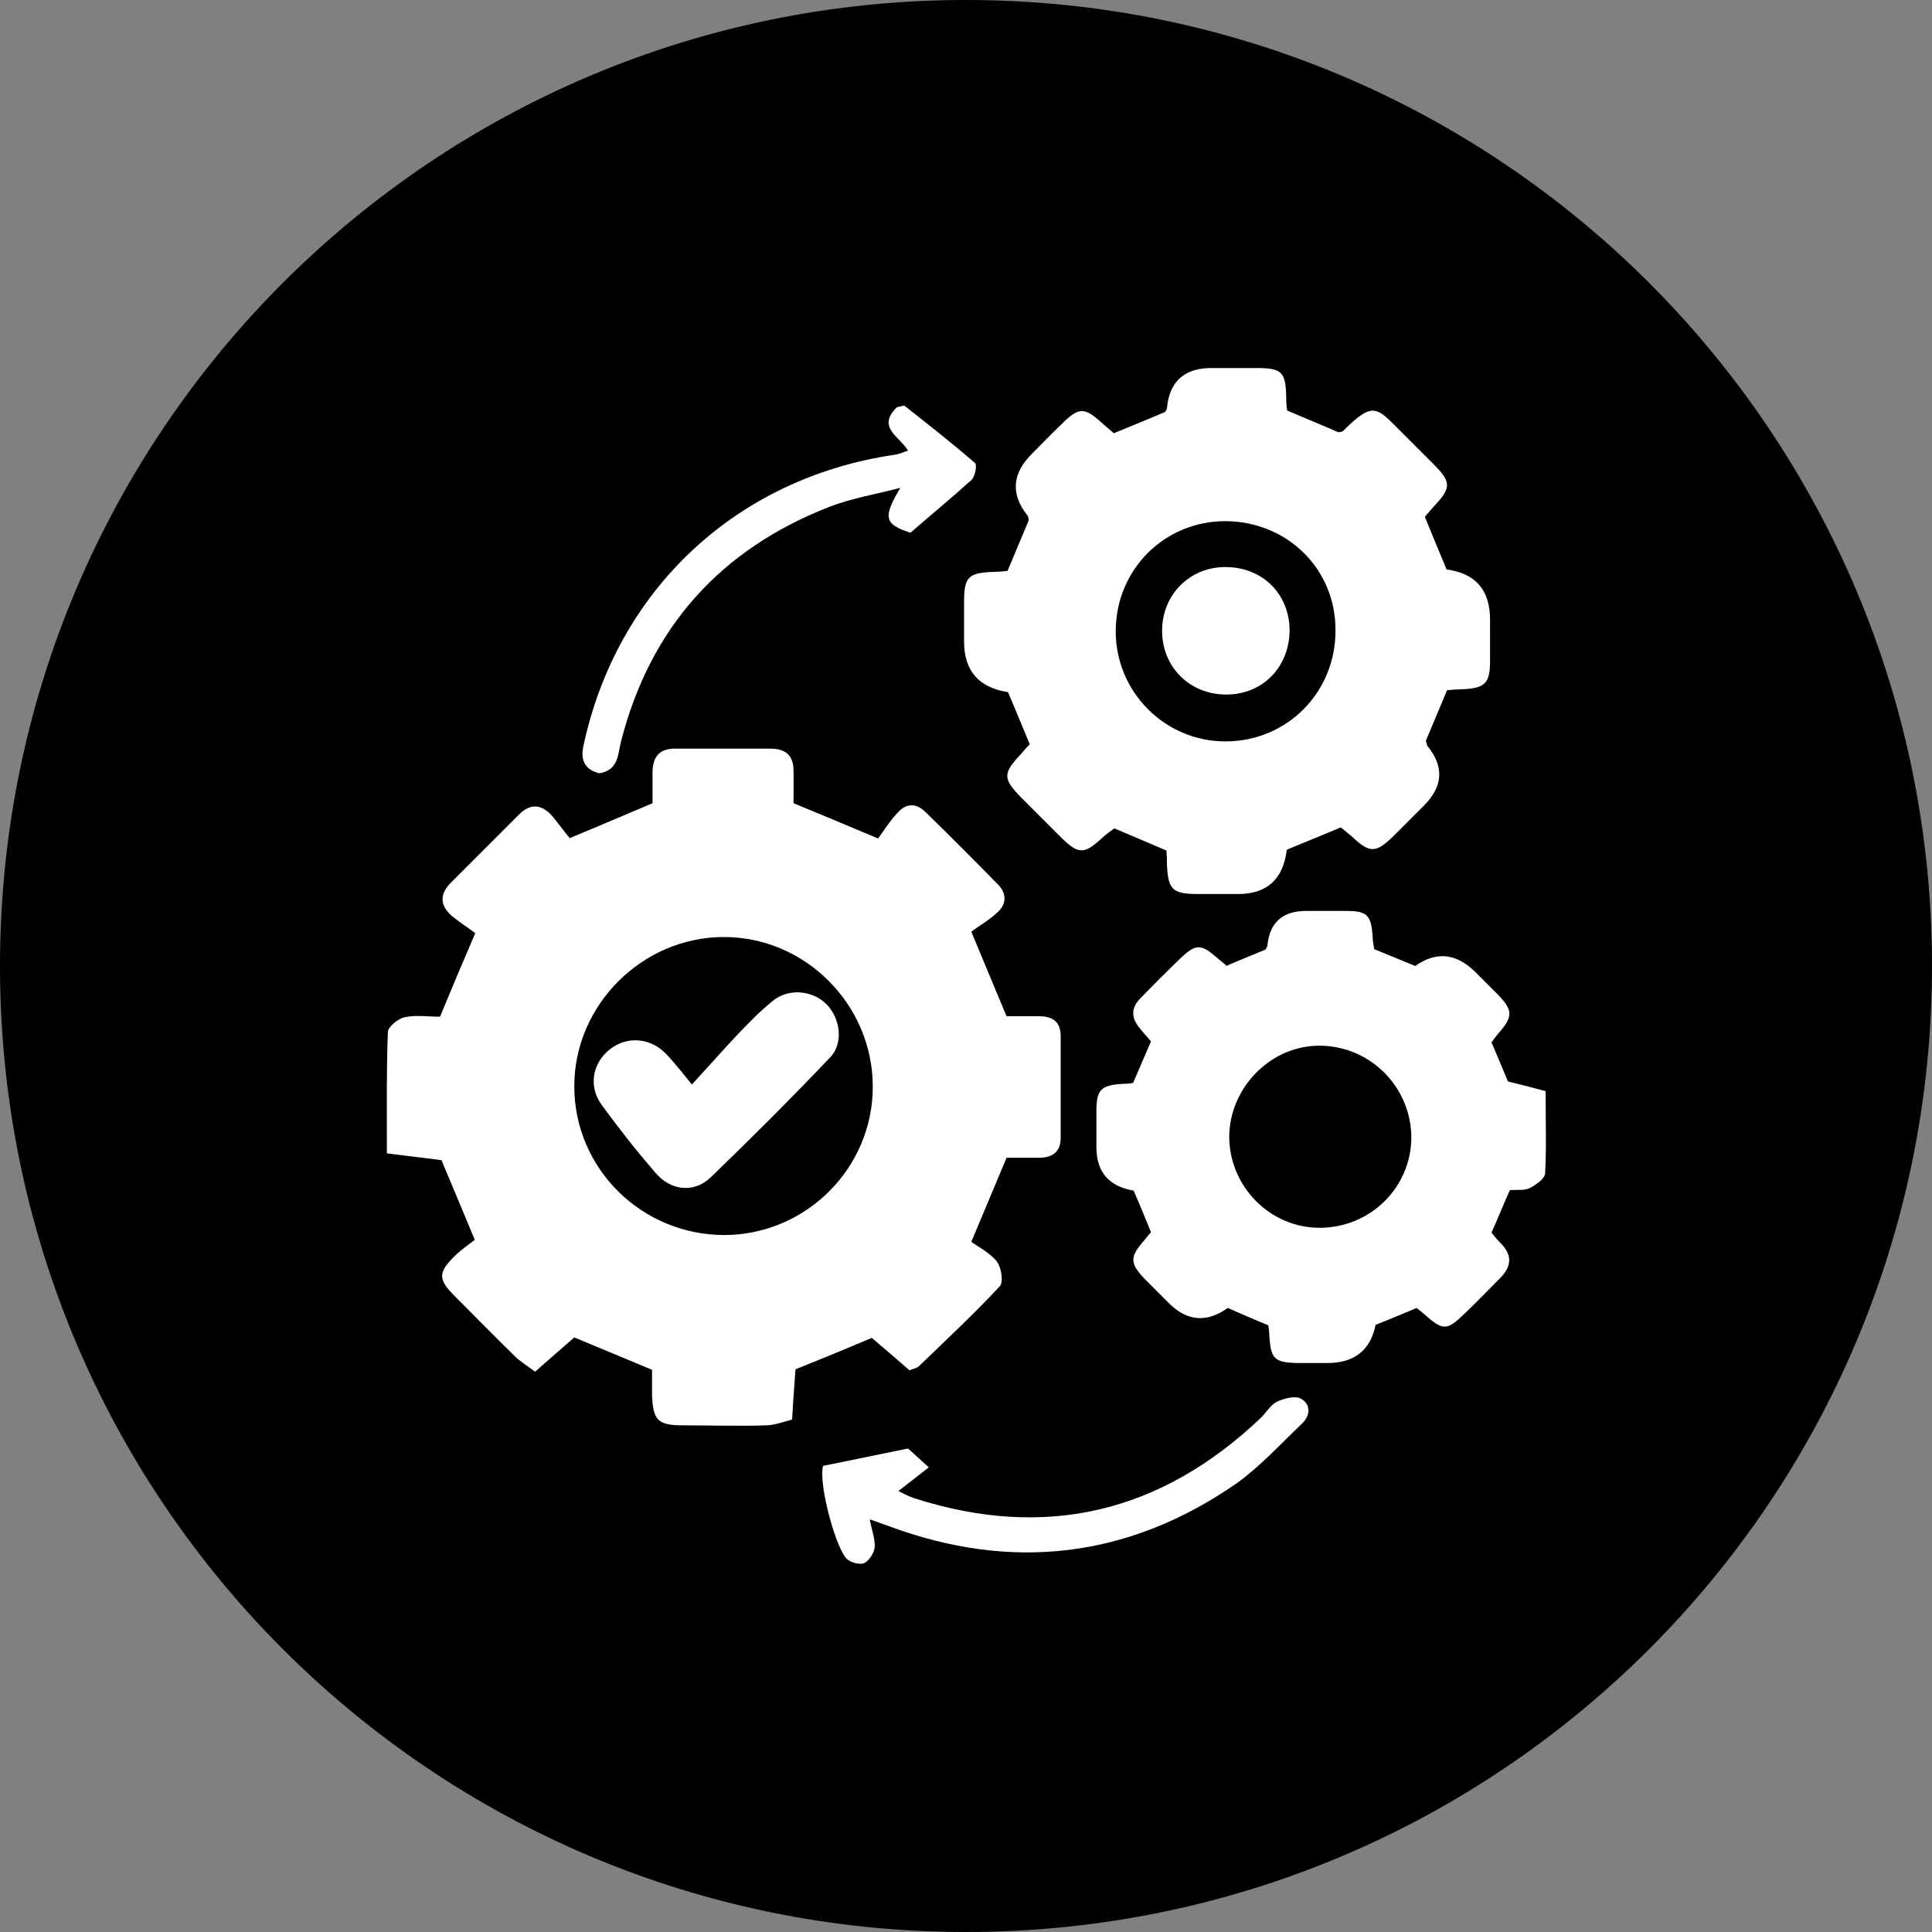
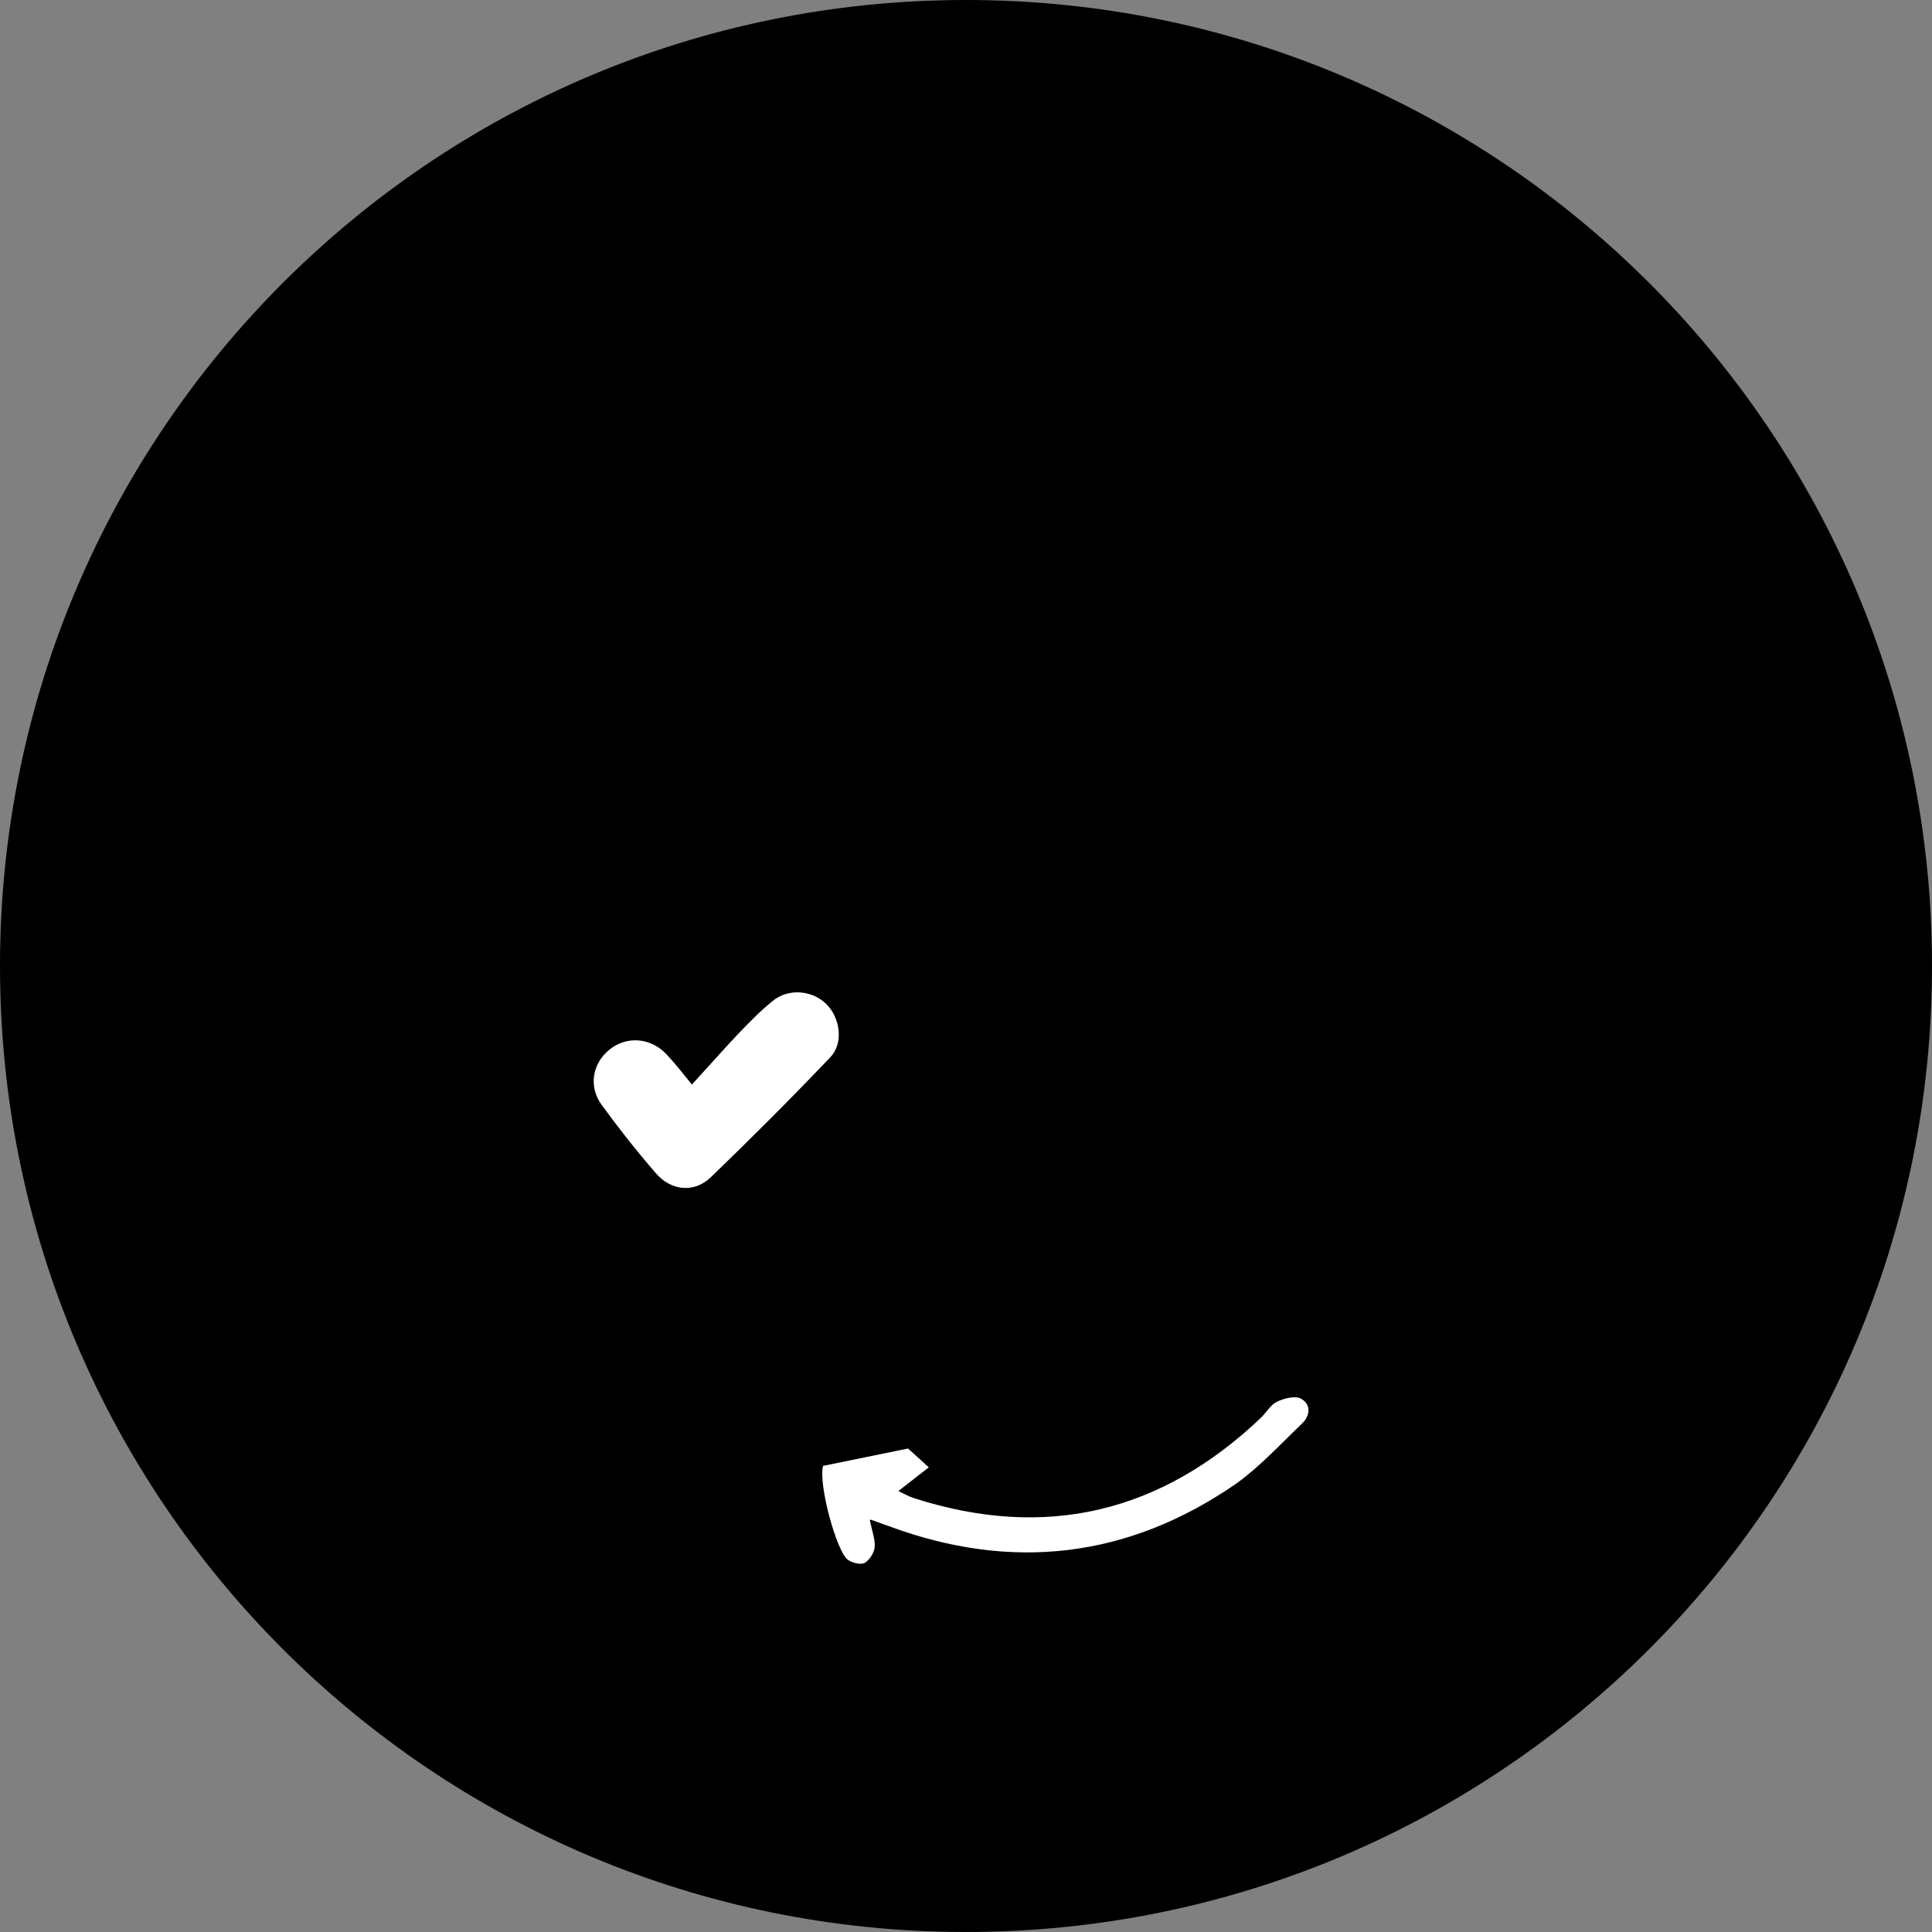
<svg xmlns="http://www.w3.org/2000/svg" id="Layer_1" viewBox="0 0 40 40">
  <rect x="0" y="0" width="40" height="40" fill="#808080" stroke="none" />
  <defs>
    <style>.cls-1{fill:#fff;}</style>
  </defs>
  <path d="M20,40c11.05,0,20-8.95,20-20S31.05,0,20,0,0,8.95,0,20s8.95,20,20,20Z" />
  <g>
-     <path class="cls-1" d="M11.8,17.35c.63-.26,1.14-.48,1.71-.72,0-.19,0-.41,0-.63,0-.33,.14-.51,.49-.5,.65,0,1.3,0,1.95,0,.33,0,.48,.15,.48,.47,0,.23,0,.46,0,.66,.58,.24,1.09,.45,1.75,.73,.11-.15,.24-.36,.41-.54,.18-.2,.39-.19,.58,0,.5,.49,1,.99,1.49,1.49,.19,.19,.18,.41-.01,.58-.18,.17-.4,.29-.54,.4,.28,.67,.49,1.18,.73,1.75,.21,0,.44,0,.67,0,.29,0,.45,.12,.45,.41,0,.7,0,1.4,0,2.11,0,.27-.15,.4-.42,.41-.23,0-.47,0-.7,0-.23,.55-.45,1.07-.73,1.74,.15,.11,.39,.23,.53,.41,.09,.12,.14,.42,.06,.51-.54,.58-1.12,1.12-1.69,1.67-.03,.02-.07,.03-.18,.07-.24-.21-.51-.44-.78-.67-.52,.22-1.03,.43-1.58,.65-.02,.31-.05,.64-.07,1.04-.19,.05-.37,.12-.55,.12-.57,.02-1.14,0-1.72,0-.51,0-.61-.11-.63-.62,0-.18,0-.36,0-.53-.55-.23-1.06-.44-1.61-.67-.25,.22-.52,.45-.81,.71-.16-.12-.31-.21-.42-.32-.42-.41-.83-.83-1.24-1.24-.35-.35-.36-.49,0-.84,.13-.13,.28-.23,.41-.33-.25-.6-.47-1.13-.69-1.65-.37-.05-.74-.09-1.13-.14,0-.9-.01-1.7,.02-2.51,0-.11,.21-.28,.35-.31,.23-.05,.49-.01,.73-.01,.23-.56,.45-1.08,.73-1.73-.13-.1-.32-.22-.49-.36-.25-.22-.25-.46,0-.7,.46-.46,.92-.92,1.38-1.38,.24-.25,.47-.24,.7,.01,.14,.17,.27,.35,.38,.48Zm3.19,8.22c1.69,0,3.08-1.38,3.08-3.07,0-1.71-1.41-3.11-3.1-3.1-1.68,.01-3.08,1.41-3.08,3.09,0,1.7,1.39,3.08,3.11,3.08Z" />
-     <path class="cls-1" d="M26.64,17.6q-.11,.91-1.01,.91c-.27,0-.55,0-.82,0-.54,0-.63-.09-.65-.63,0-.08,0-.15-.01-.27-.35-.15-.7-.3-1.08-.46-.07,.06-.16,.11-.23,.18-.4,.37-.51,.37-.9-.02-.27-.27-.53-.53-.8-.8-.38-.39-.38-.5,0-.9,.05-.06,.1-.12,.18-.2-.15-.36-.3-.73-.45-1.08q-.91-.14-.91-1.05c0-.27,0-.55,0-.82,0-.52,.09-.6,.61-.62,.09,0,.18-.01,.29-.02,.15-.36,.3-.72,.44-1.05-.01-.05-.01-.08-.03-.1q-.52-.66,.09-1.27c.2-.2,.4-.41,.61-.61,.37-.37,.48-.37,.87-.01,.07,.06,.14,.12,.22,.19,.36-.15,.71-.29,1.06-.44,.02-.03,.04-.05,.04-.08q.08-.83,.92-.83c.31,0,.62,0,.94,0,.52,0,.6,.08,.61,.61,0,.08,0,.16,.02,.27,.35,.15,.72,.3,1.06,.45,.05-.01,.08-.01,.1-.03,.65-.65,.7-.47,1.24,.06,.21,.21,.42,.42,.63,.63,.37,.37,.37,.49,.01,.87-.06,.07-.12,.14-.19,.22,.15,.37,.3,.73,.45,1.09q.9,.12,.9,1.04c0,.29,0,.57,0,.86,0,.46-.11,.56-.57,.58-.1,0-.2,.01-.32,.02-.15,.36-.3,.72-.44,1.05,.02,.05,.02,.08,.03,.1q.53,.64-.07,1.24c-.21,.21-.42,.42-.63,.63-.37,.36-.49,.36-.87,0-.07-.06-.14-.11-.22-.18-.36,.15-.72,.3-1.09,.45Zm-1.27-6.81c-1.27,0-2.27,1.01-2.27,2.28,0,1.26,1.02,2.28,2.27,2.28,1.28,0,2.29-1.02,2.28-2.31,0-1.27-1.01-2.25-2.29-2.25Z" />
-     <path class="cls-1" d="M25.36,20.01c.3-.13,.58-.24,.84-.35,.02-.04,.04-.06,.04-.08q.07-.72,.8-.72c.27,0,.55,0,.82,0,.45,0,.53,.08,.56,.55,0,.08,.02,.15,.03,.24,.29,.12,.58,.24,.85,.35q.65-.46,1.24,.12c.16,.16,.31,.31,.47,.47,.32,.33,.32,.46,0,.82-.04,.05-.08,.1-.13,.17,.12,.28,.24,.57,.34,.81,.28,.07,.52,.13,.78,.2,0,.62,.02,1.16-.01,1.7,0,.11-.19,.24-.32,.31-.11,.05-.25,.03-.41,.04-.13,.29-.25,.59-.38,.88,.07,.09,.13,.16,.19,.22,.24,.24,.23,.47,0,.71-.25,.25-.49,.5-.74,.74-.37,.36-.45,.37-.84,.02-.05-.04-.1-.08-.16-.13-.29,.12-.57,.24-.85,.35q-.16,.79-1,.79c-.21,0-.42,0-.62,0-.48-.01-.55-.09-.58-.57,0-.06-.01-.13-.02-.21-.29-.12-.57-.24-.84-.36q-.66,.47-1.23-.11c-.16-.16-.31-.31-.47-.47-.33-.34-.34-.47-.03-.82,.04-.05,.08-.1,.14-.17-.12-.29-.24-.59-.36-.86q-.77-.13-.77-.9c0-.25,0-.49,0-.74,0-.45,.09-.54,.54-.57,.06,0,.13,0,.22-.02,.12-.28,.24-.56,.37-.86-.08-.09-.16-.18-.23-.27-.18-.21-.19-.42,.01-.62,.26-.27,.53-.54,.8-.8,.35-.34,.45-.34,.81-.02,.05,.04,.1,.08,.17,.14Zm1.96,5.41c1.05,0,1.89-.83,1.9-1.86,0-1.04-.83-1.89-1.87-1.91-1.02-.02-1.89,.85-1.9,1.88,0,1.03,.84,1.89,1.87,1.89Z" />
    <path class="cls-1" d="M18.01,31.48c.05,.23,.11,.4,.1,.55-.01,.12-.11,.27-.21,.33-.08,.04-.26,0-.35-.07-.23-.17-.61-1.56-.51-1.94,.54-.11,1.12-.23,1.76-.36,.1,.09,.23,.21,.43,.39-.23,.18-.41,.32-.63,.49,.1,.05,.21,.11,.33,.15,2.72,.87,5.11,.3,7.18-1.67,.11-.11,.2-.27,.33-.33,.15-.07,.38-.13,.5-.06,.22,.13,.18,.37,0,.53-.44,.42-.86,.88-1.35,1.23-2.23,1.54-4.64,1.82-7.18,.88-.11-.04-.22-.08-.39-.14Z" />
-     <path class="cls-1" d="M18.8,9.33c-.17-.29-.66-.48-.23-.9,.05,0,.14-.05,.17-.02,.49,.39,.98,.77,1.45,1.18,.04,.04,0,.28-.08,.35-.42,.38-.86,.74-1.26,1.09-.55-.18-.57-.32-.21-.93-.49,.13-.99,.21-1.46,.39-2.26,.88-3.71,2.49-4.32,4.85-.07,.26-.04,.6-.45,.67-.29-.07-.4-.26-.33-.57,.69-3.22,3.15-5.53,6.41-6.02,.1-.01,.19-.05,.31-.09Z" />
    <path class="cls-1" d="M14.32,22.46c.33-.36,.63-.7,.94-1.03,.23-.24,.47-.49,.73-.7,.33-.28,.84-.23,1.13,.07,.28,.29,.35,.81,.06,1.1-.8,.84-1.63,1.67-2.47,2.48-.35,.33-.83,.27-1.14-.1-.39-.45-.76-.92-1.11-1.4-.28-.38-.2-.86,.16-1.15,.36-.29,.86-.25,1.19,.11,.16,.17,.3,.35,.52,.62Z" />
-     <path class="cls-1" d="M26.7,13.04c0,.76-.55,1.34-1.31,1.34-.76,0-1.33-.57-1.33-1.32,0-.74,.56-1.31,1.29-1.32,.77-.01,1.34,.54,1.35,1.3Z" />
  </g>
</svg>